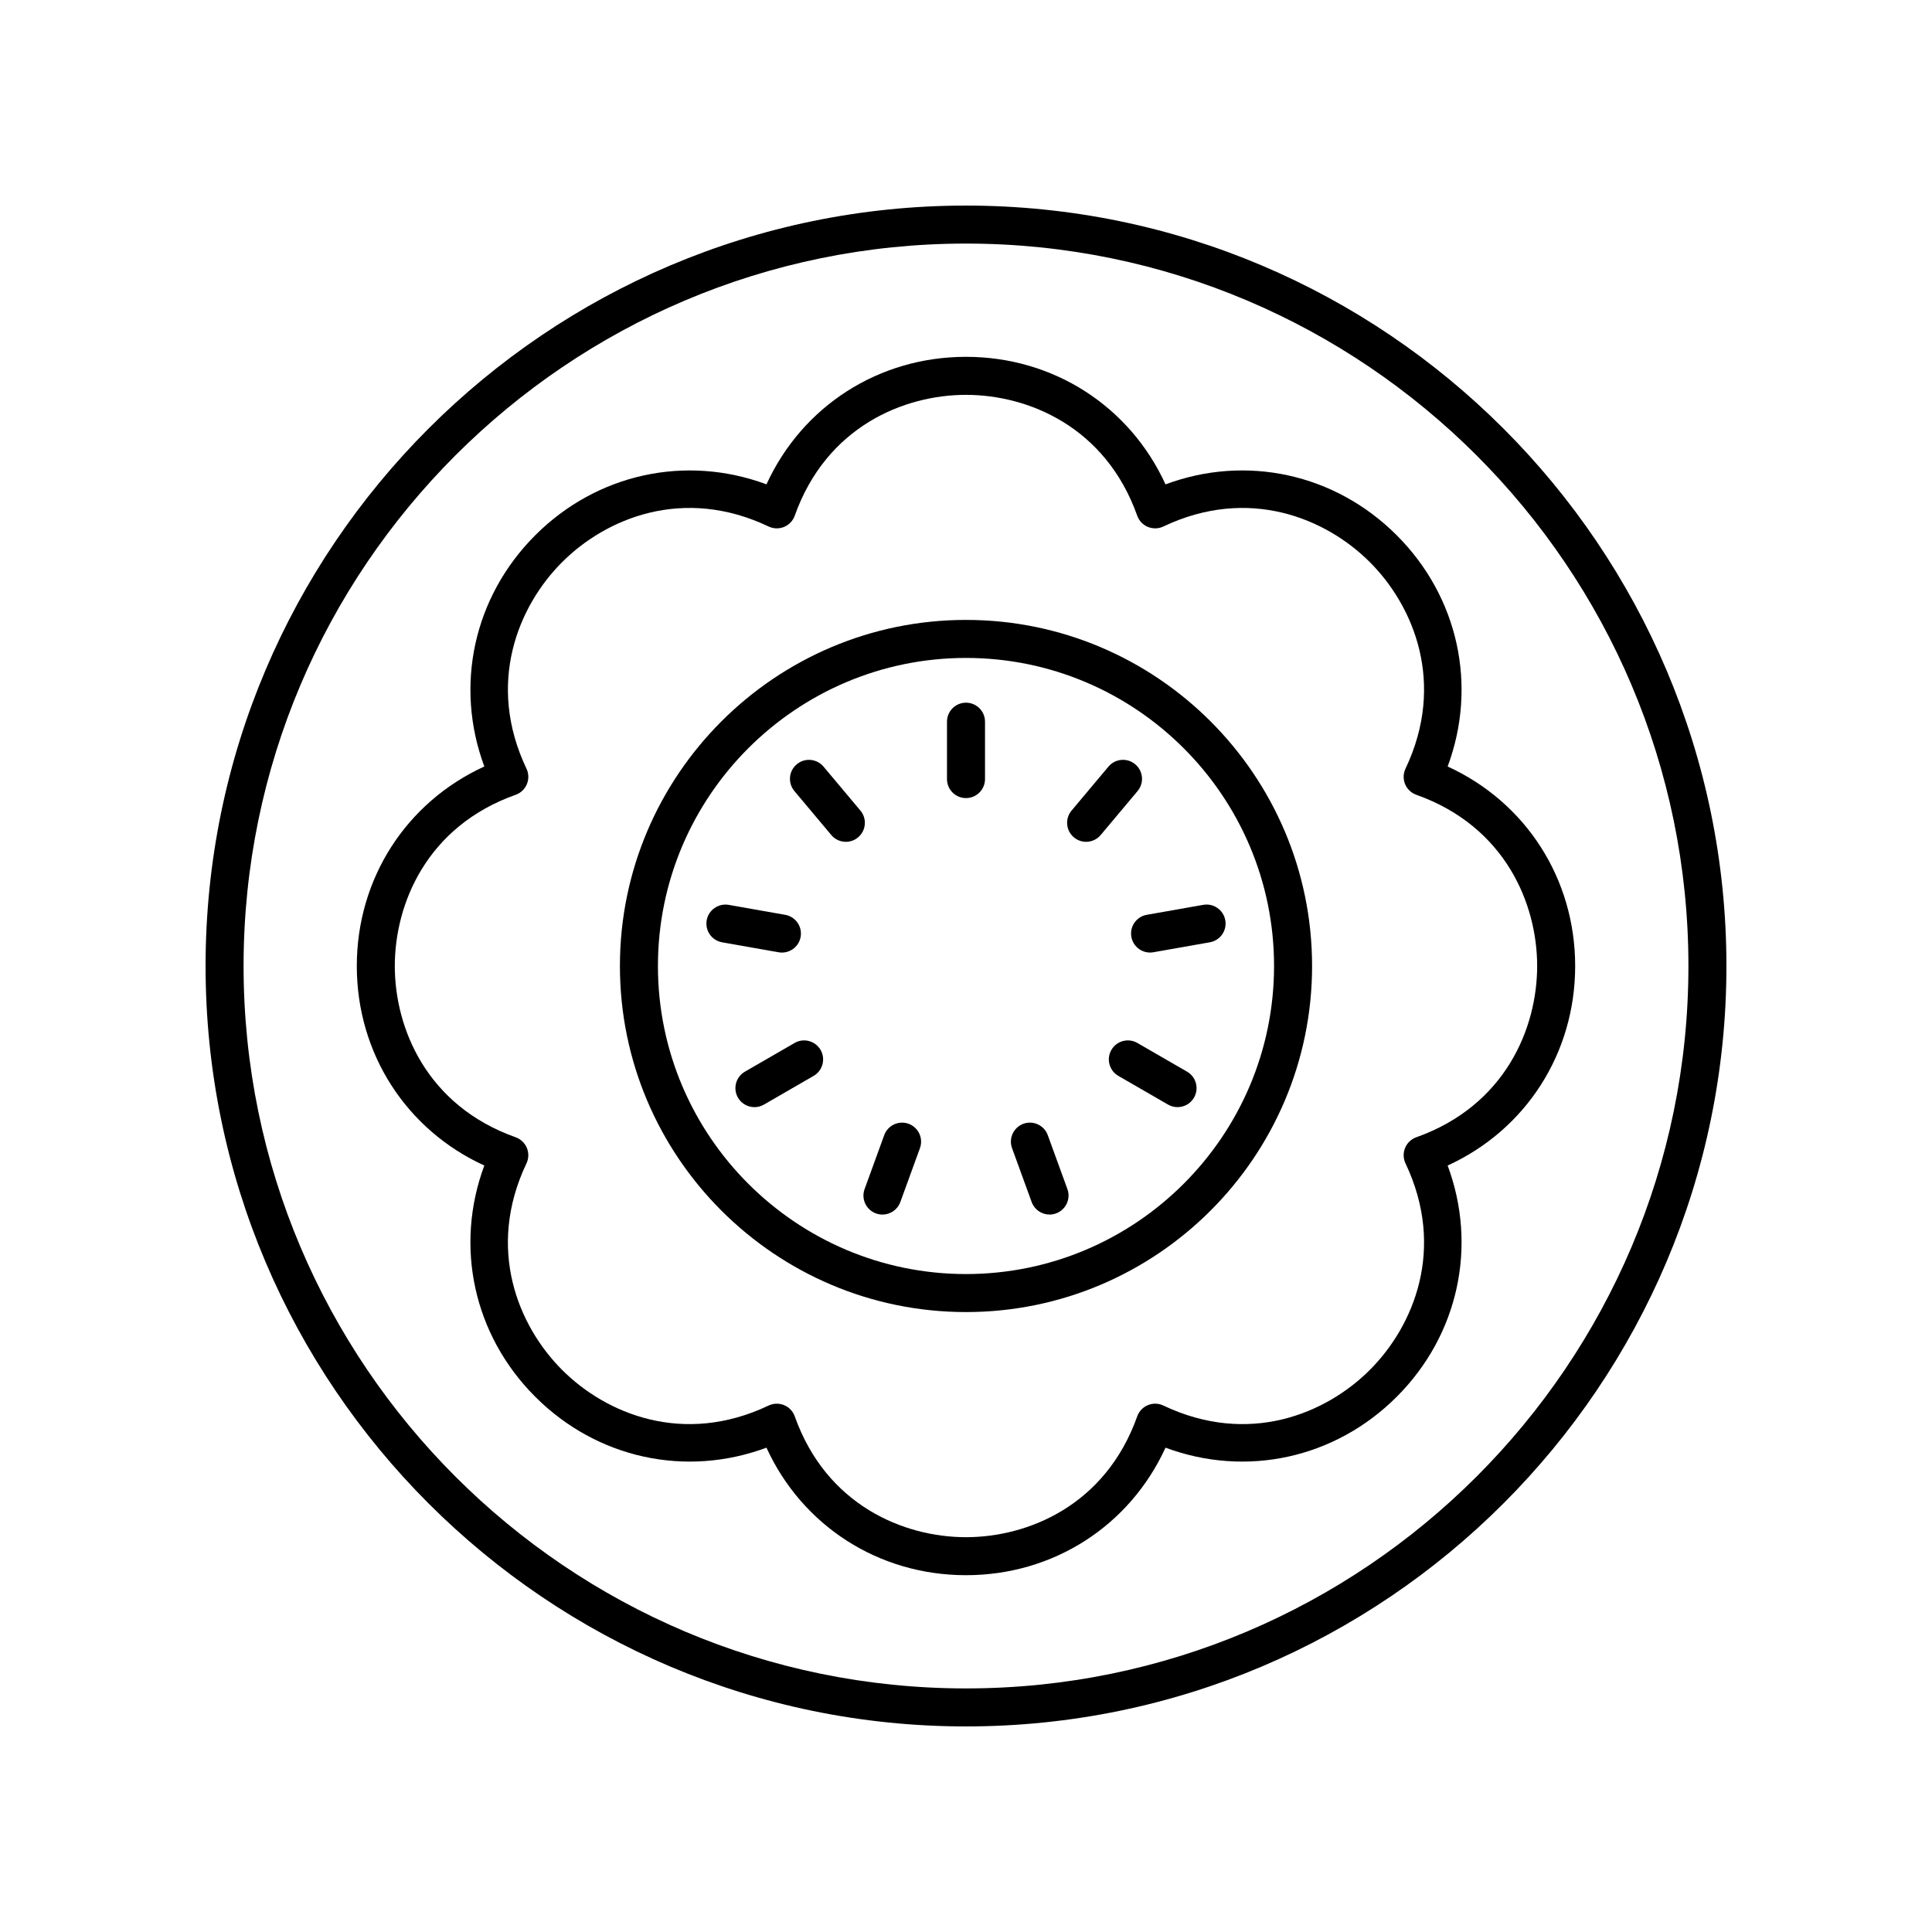
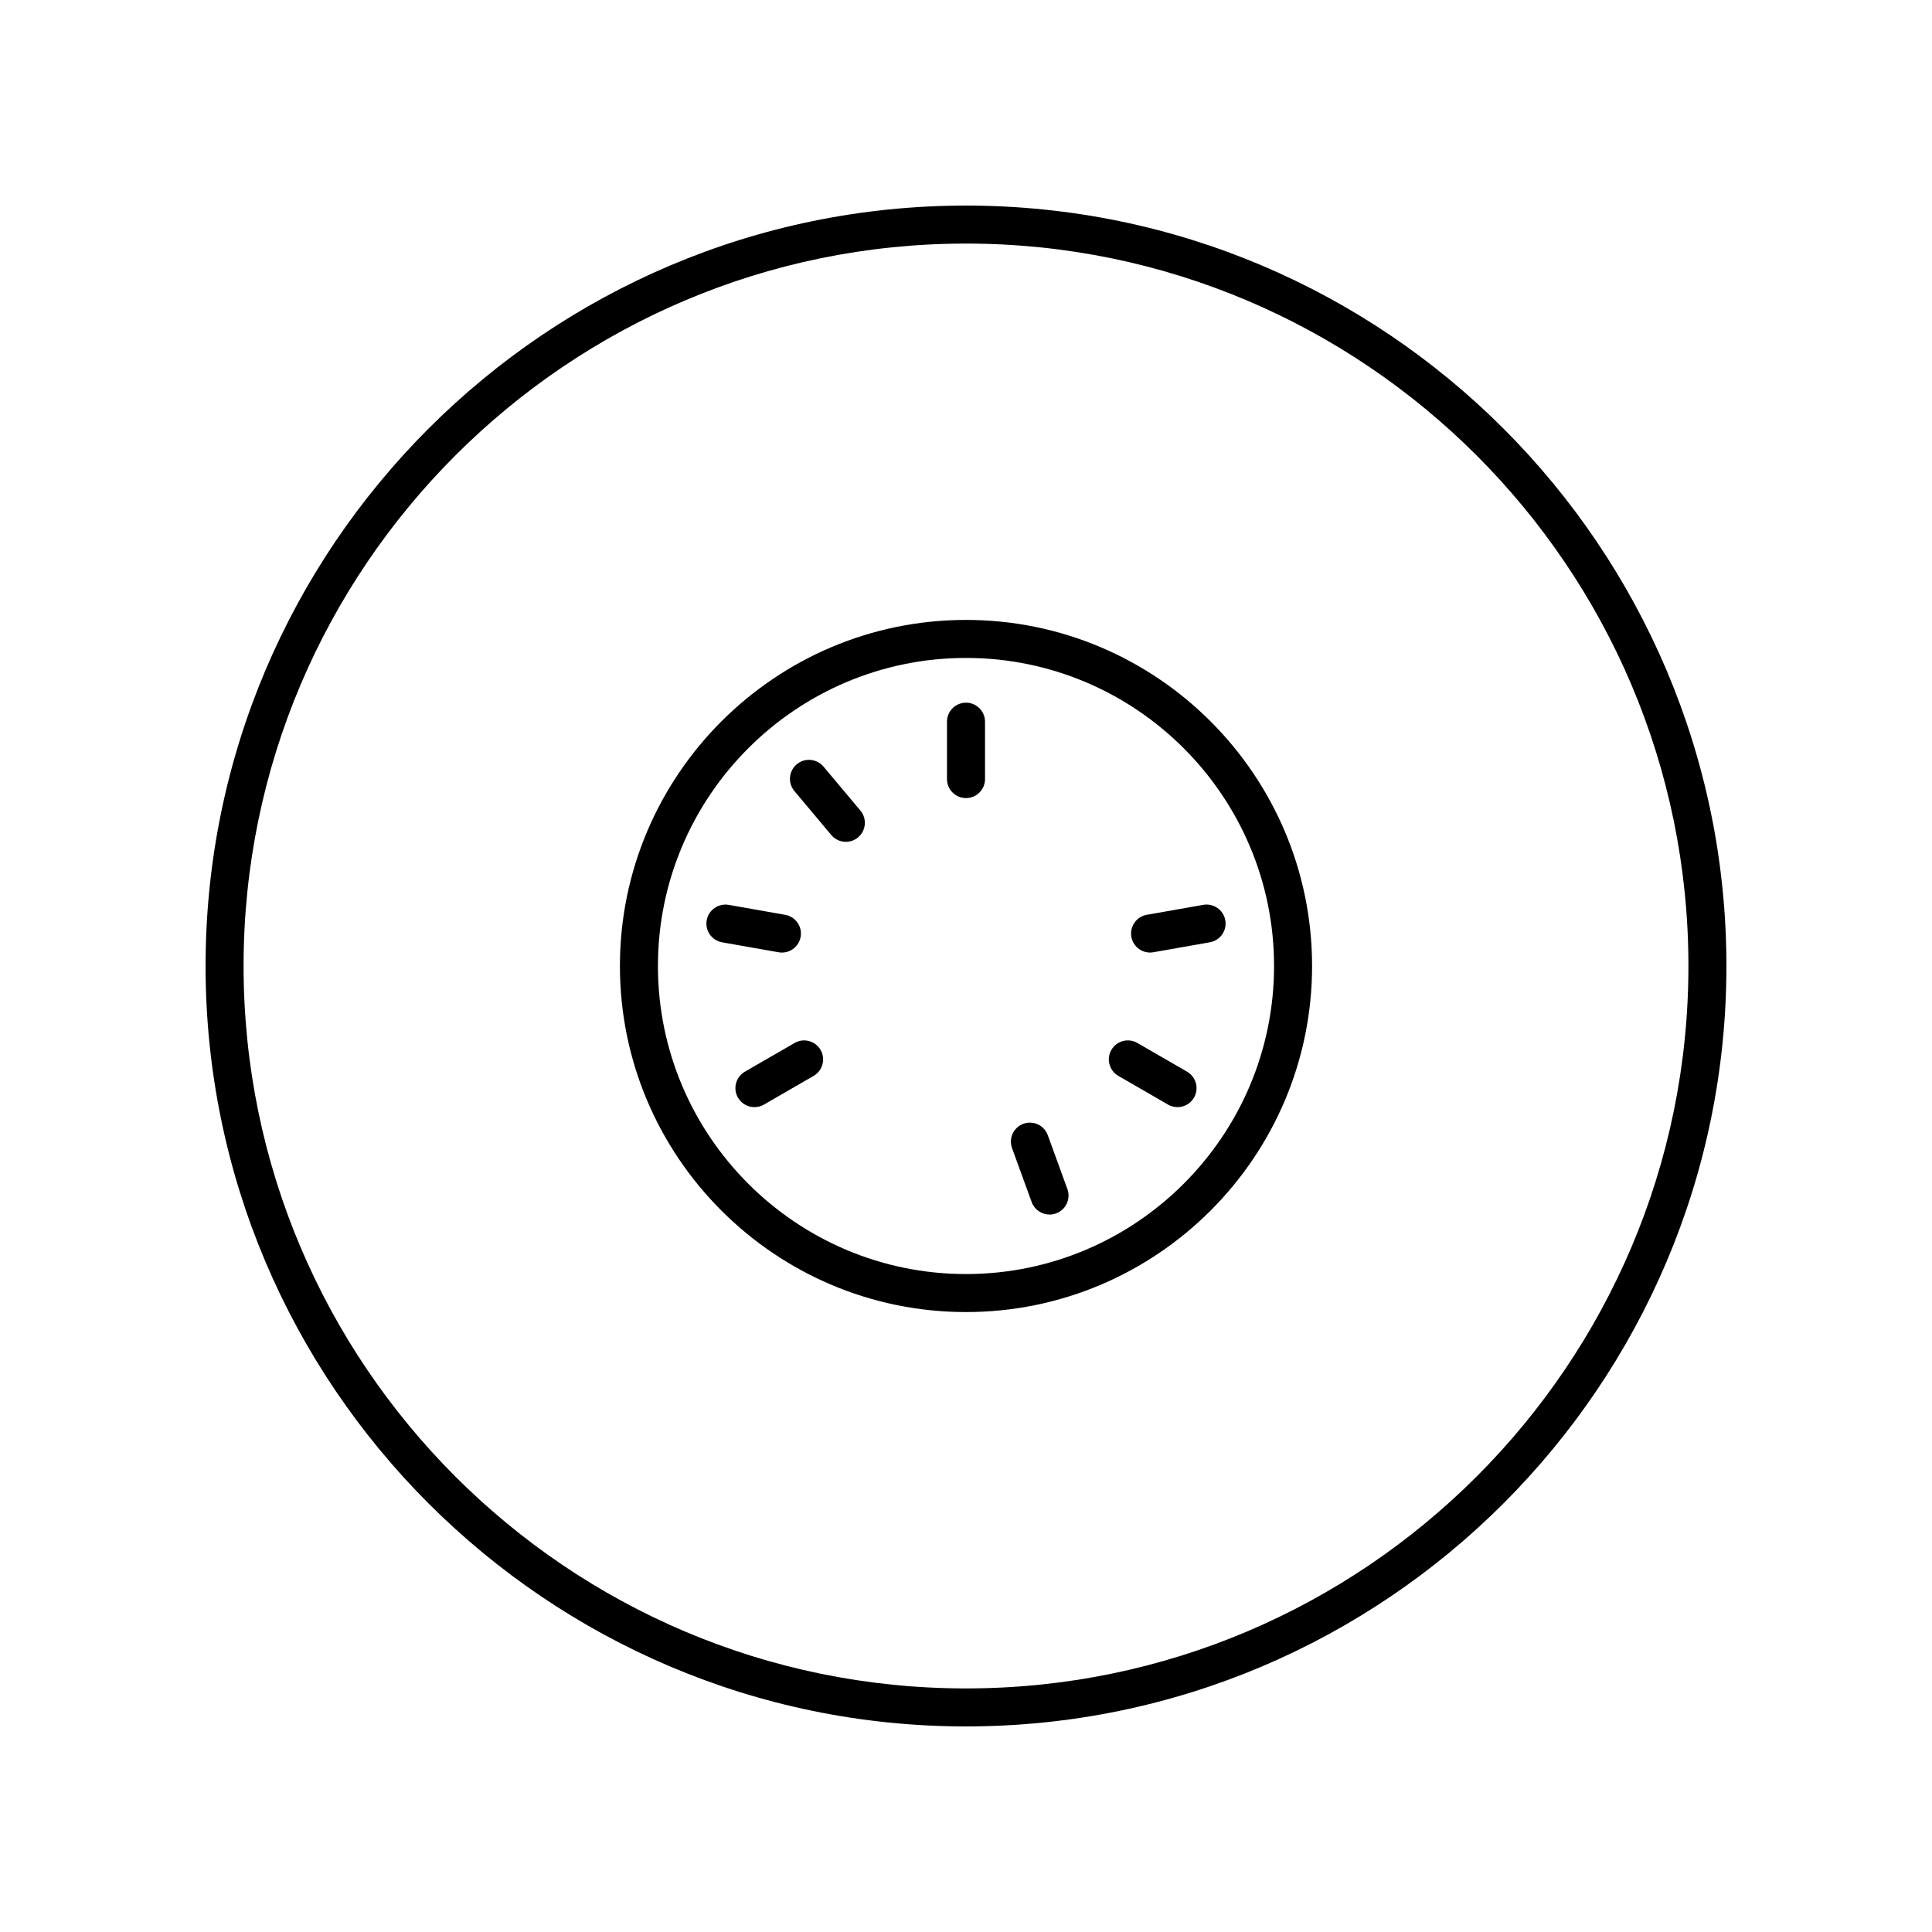
<svg xmlns="http://www.w3.org/2000/svg" fill="#000000" width="800px" height="800px" version="1.1" viewBox="144 144 512 512">
  <g>
    <path d="m400 601.52c111.12 0 201.52-90.402 201.52-201.52s-90.402-201.52-201.52-201.52-201.52 90.402-201.52 201.52 90.402 201.52 201.52 201.52zm0-392.97c105.56 0 191.45 85.883 191.45 191.45-0.004 105.56-85.887 191.45-191.45 191.45-105.57 0-191.45-85.883-191.45-191.45 0-105.57 85.883-191.45 191.45-191.45z" />
-     <path d="m272.35 452.88c-7.934 21.332-2.894 44.891 13.492 61.277 16.391 16.391 39.953 21.43 61.277 13.492 9.477 20.695 29.703 33.793 52.879 33.793s43.398-13.098 52.875-33.793c21.332 7.938 44.895 2.894 61.277-13.492 16.387-16.387 21.426-39.949 13.492-61.277 20.699-9.477 33.793-29.699 33.793-52.875s-13.098-43.398-33.793-52.875c7.934-21.332 2.894-44.891-13.492-61.277-16.391-16.391-39.949-21.43-61.277-13.492-9.477-20.699-29.699-33.797-52.875-33.797s-43.398 13.098-52.875 33.793c-21.324-7.926-44.887-2.894-61.277 13.492-16.387 16.387-21.426 39.949-13.492 61.277-20.699 9.477-33.797 29.703-33.797 52.879s13.098 43.398 33.793 52.875zm8.312-98.258c1.344-0.48 2.422-1.504 2.965-2.82 0.547-1.32 0.508-2.805-0.102-4.09-10.762-22.637-2.18-43.117 9.441-54.738s32.098-20.207 54.738-9.441c1.285 0.609 2.769 0.648 4.09 0.102 1.316-0.547 2.34-1.625 2.82-2.965 8.395-23.617 28.949-32.031 45.383-32.031s36.984 8.414 45.383 32.031c0.48 1.344 1.504 2.422 2.82 2.965 1.32 0.543 2.805 0.508 4.09-0.102 22.641-10.762 43.117-2.18 54.738 9.441s20.203 32.102 9.441 54.738c-0.609 1.285-0.648 2.773-0.102 4.09s1.625 2.34 2.965 2.82c23.617 8.395 32.031 28.949 32.031 45.383s-8.414 36.984-32.031 45.383c-1.344 0.48-2.422 1.504-2.965 2.82-0.547 1.32-0.508 2.805 0.102 4.09 10.762 22.637 2.18 43.117-9.441 54.738-11.617 11.625-32.094 20.211-54.738 9.441-1.285-0.613-2.766-0.648-4.09-0.102-1.316 0.547-2.34 1.625-2.82 2.965-8.395 23.617-28.949 32.031-45.383 32.031s-36.984-8.414-45.383-32.031c-0.48-1.344-1.504-2.422-2.82-2.965-0.621-0.254-1.273-0.383-1.93-0.383-0.742 0-1.48 0.164-2.164 0.488-22.645 10.762-43.121 2.184-54.738-9.441-11.621-11.621-20.203-32.102-9.441-54.738 0.609-1.285 0.648-2.773 0.102-4.09-0.547-1.316-1.625-2.34-2.965-2.82-23.617-8.395-32.031-28.949-32.031-45.383 0.004-16.438 8.418-36.992 32.035-45.387z" />
    <path d="m400 491.71c50.57 0 91.715-41.145 91.715-91.715-0.004-50.566-41.145-91.711-91.715-91.711s-91.715 41.145-91.715 91.715 41.145 91.711 91.715 91.711zm0-173.35c45.016 0 81.637 36.621 81.637 81.637 0 45.02-36.621 81.641-81.637 81.641s-81.641-36.621-81.641-81.637 36.625-81.641 81.641-81.641z" />
    <path d="m400 355.5c2.781 0 5.039-2.254 5.039-5.039v-15.203c0-2.781-2.254-5.039-5.039-5.039-2.781 0-5.039 2.254-5.039 5.039v15.203c0 2.785 2.254 5.039 5.039 5.039z" />
    <path d="m364.3 365.29c0.996 1.188 2.426 1.801 3.863 1.801 1.145 0 2.293-0.387 3.234-1.18 2.133-1.789 2.41-4.965 0.621-7.098l-9.773-11.648c-1.789-2.129-4.973-2.406-7.098-0.621-2.133 1.789-2.41 4.965-0.621 7.098z" />
    <path d="m351.22 396.44c2.398 0 4.527-1.719 4.957-4.164 0.48-2.742-1.344-5.352-4.086-5.836l-14.973-2.641c-2.723-0.48-5.352 1.352-5.836 4.086-0.48 2.742 1.344 5.352 4.086 5.836l14.973 2.641c0.293 0.051 0.59 0.078 0.879 0.078z" />
    <path d="m346.45 436.73 13.168-7.606c2.41-1.391 3.234-4.477 1.844-6.883-1.395-2.41-4.481-3.238-6.883-1.844l-13.168 7.606c-2.41 1.391-3.234 4.477-1.844 6.883 0.934 1.617 2.629 2.519 4.367 2.519 0.855 0 1.723-0.219 2.516-0.676z" />
-     <path d="m376.14 465.57c0.566 0.207 1.148 0.305 1.723 0.305 2.055 0 3.988-1.273 4.734-3.32l5.199-14.285c0.949-2.613-0.398-5.504-3.012-6.457-2.609-0.945-5.504 0.395-6.457 3.012l-5.199 14.285c-0.953 2.617 0.395 5.508 3.012 6.461z" />
    <path d="m417.4 462.55c0.746 2.047 2.68 3.32 4.734 3.32 0.574 0 1.152-0.098 1.723-0.305 2.613-0.953 3.965-3.844 3.012-6.457l-5.199-14.285c-0.953-2.617-3.852-3.961-6.457-3.012-2.613 0.953-3.965 3.844-3.012 6.457z" />
    <path d="m458.58 428-13.168-7.606c-2.414-1.391-5.492-0.566-6.883 1.844-1.391 2.41-0.566 5.492 1.844 6.883l13.168 7.606c0.793 0.457 1.66 0.676 2.516 0.676 1.742 0 3.434-0.902 4.367-2.519 1.391-2.41 0.566-5.492-1.844-6.883z" />
    <path d="m443.82 392.27c0.434 2.441 2.555 4.164 4.957 4.164 0.289 0 0.586-0.023 0.879-0.078l14.973-2.641c2.742-0.484 4.566-3.098 4.086-5.836-0.484-2.738-3.113-4.566-5.836-4.086l-14.973 2.641c-2.742 0.484-4.566 3.098-4.086 5.836z" />
-     <path d="m431.83 367.09c1.438 0 2.867-0.613 3.863-1.801l9.773-11.648c1.789-2.129 1.512-5.309-0.621-7.098-2.125-1.785-5.312-1.512-7.098 0.621l-9.773 11.648c-1.789 2.129-1.512 5.309 0.621 7.098 0.941 0.793 2.094 1.18 3.234 1.18z" />
  </g>
</svg>